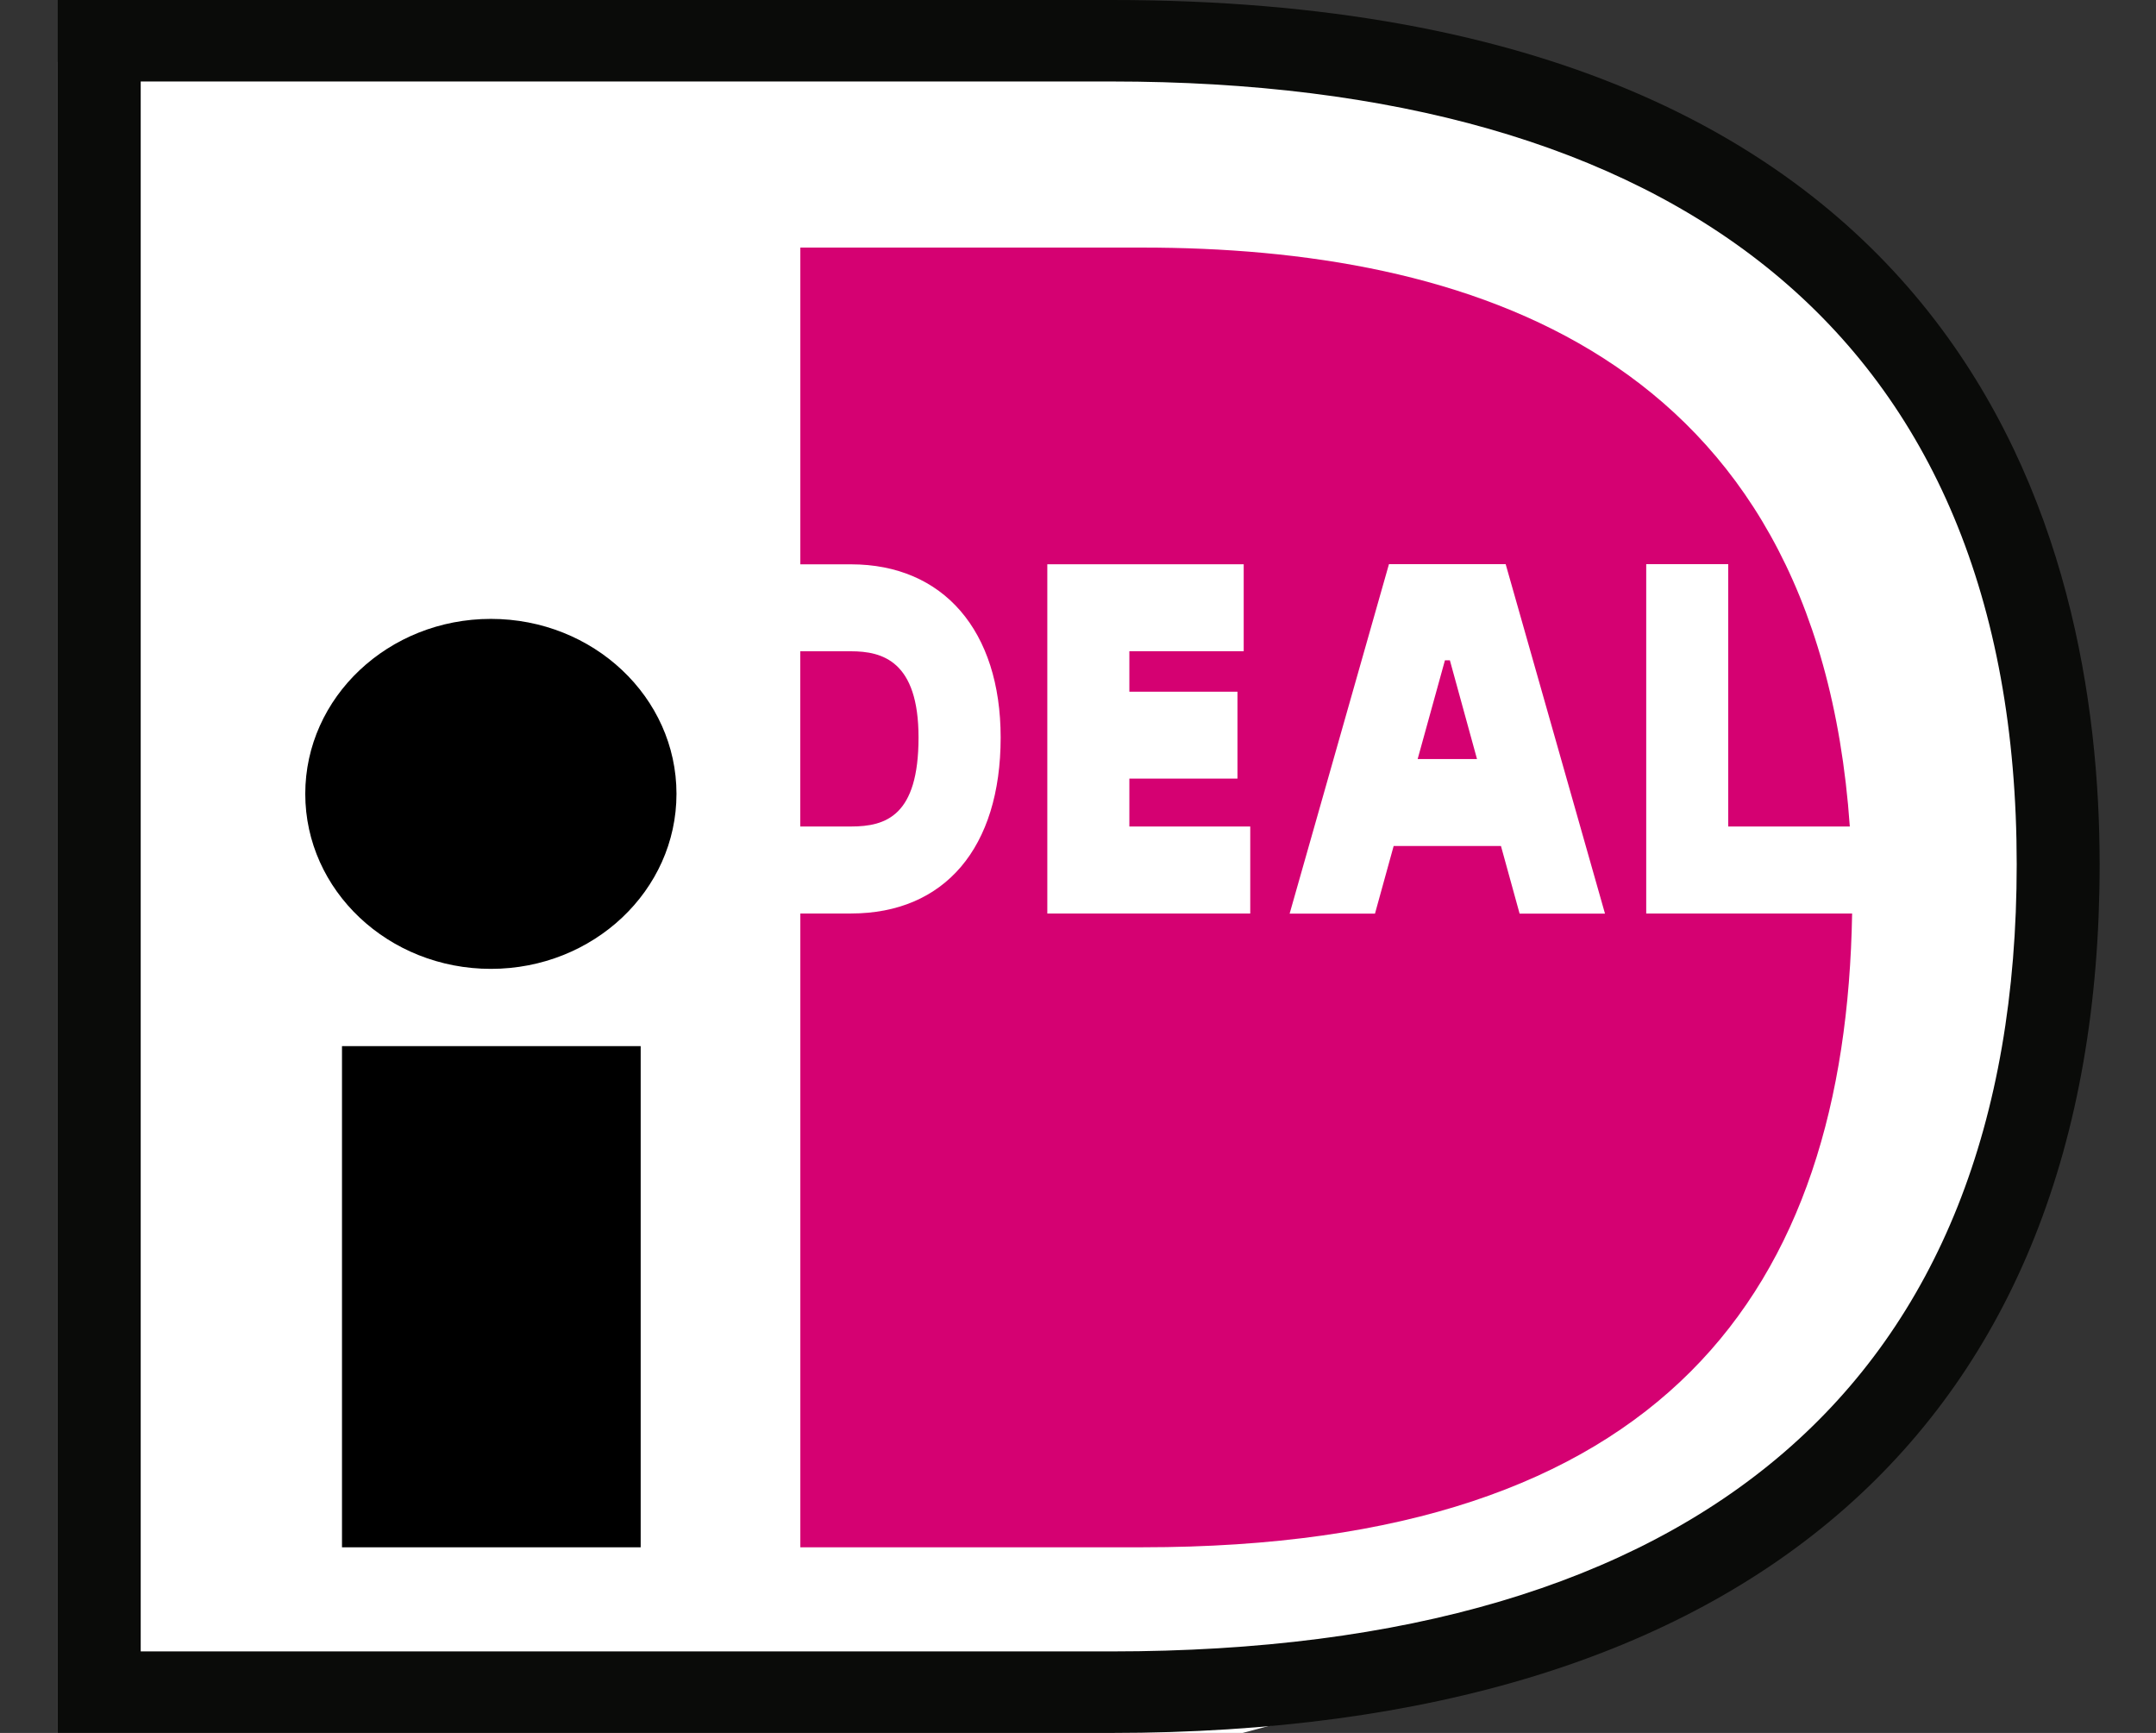
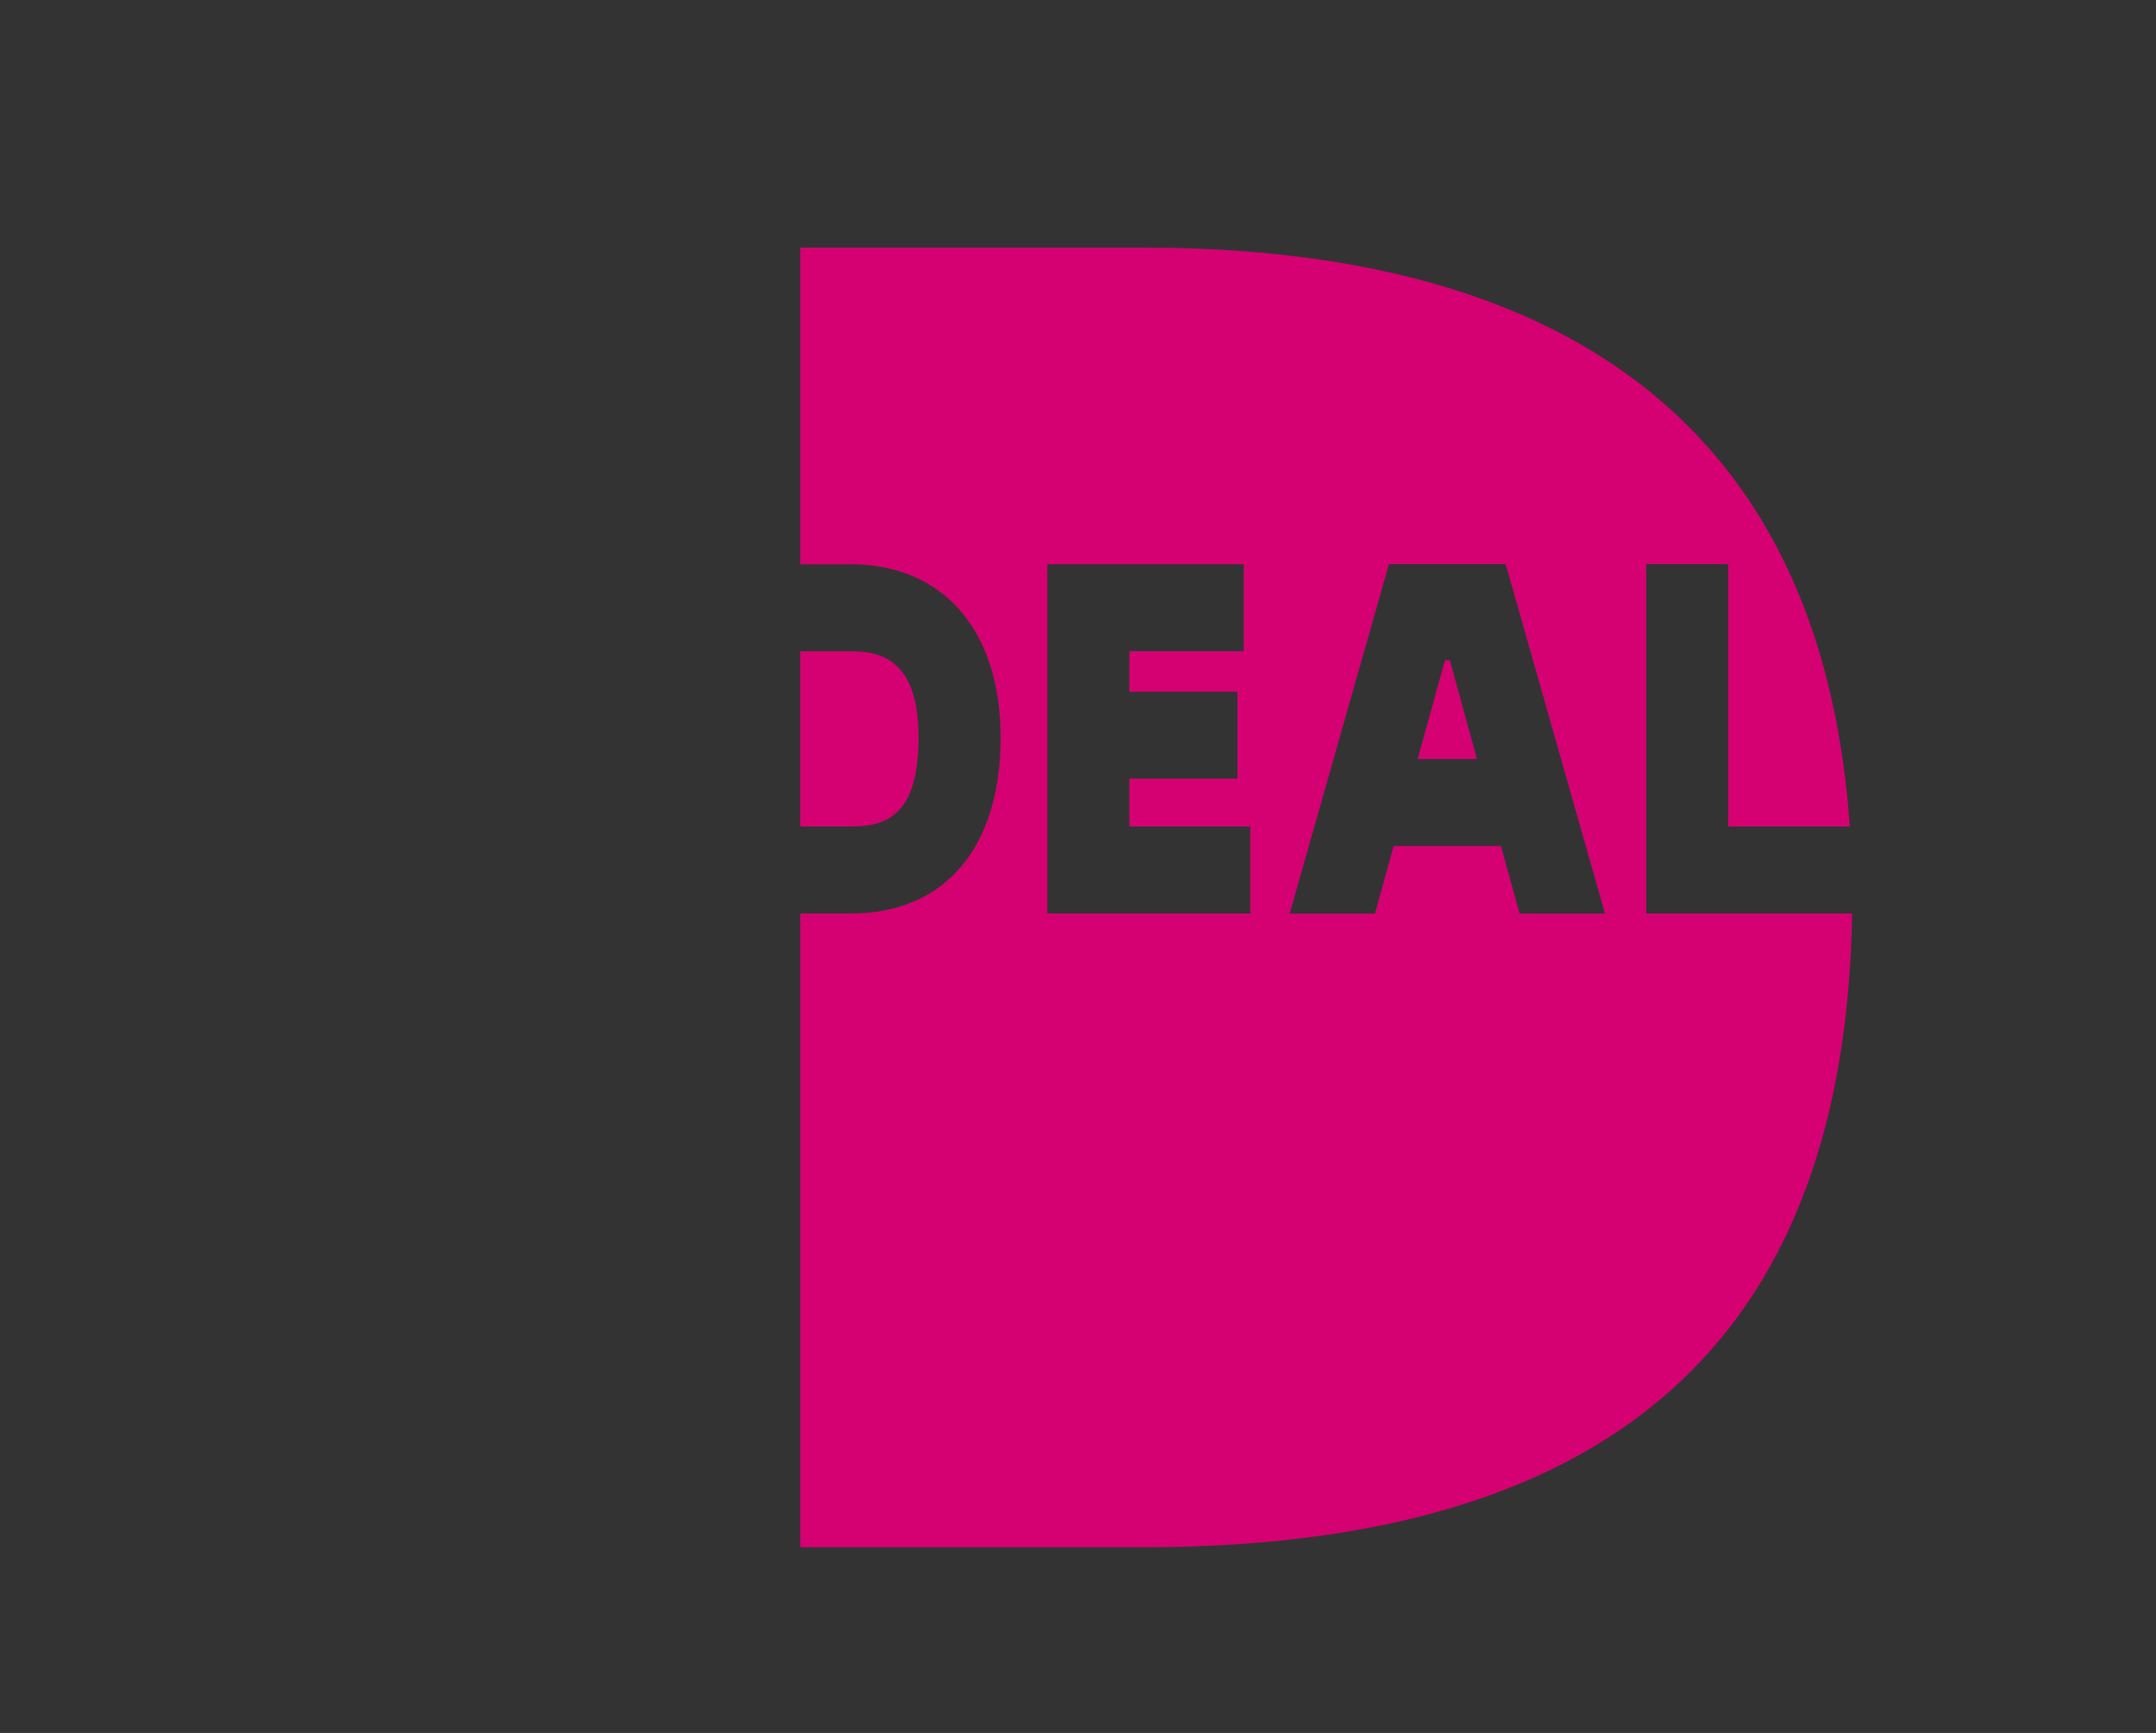
<svg xmlns="http://www.w3.org/2000/svg" width="56" height="45" viewBox="0 0 56 45" fill="none">
  <rect x="0" y="0" width="56" height="45" fill="#333333" stroke="none" />
-   <path d="M38.914 2.736L30.332 2.031L1.5 1.607V45H32.277L42.533 42.272L49.514 36.353L52.929 27.042V16.285L47.822 7.643L38.914 2.736Z" fill="white" />
-   <path d="M3.655 2.116V42.883H28.871C44.098 42.883 52.382 35.916 52.382 22.447C52.382 8.606 43.403 2.116 28.871 2.116H3.655ZM28.871 0C51.201 0 54.536 14.065 54.536 22.447C54.536 36.991 45.422 45 28.871 45C28.871 45 2.04 45 1.5 45C1.5 44.467 1.5 0.531 1.5 0C2.04 0 28.871 0 28.871 0Z" fill="#0A0B09" />
  <path d="M20.786 16.912C20.786 18.173 20.786 20.202 20.786 21.462C21.437 21.462 22.103 21.462 22.103 21.462C23.016 21.462 23.858 21.182 23.858 19.151C23.858 17.166 22.921 16.912 22.103 16.912C22.103 16.912 21.437 16.912 20.786 16.912ZM42.759 14.649H44.889C44.889 14.649 44.889 19.8 44.889 21.462C45.362 21.462 46.659 21.462 48.047 21.462C47.181 9.1 38.008 6.429 29.674 6.429H20.788V14.654H22.103C24.501 14.654 25.991 16.378 25.991 19.151C25.991 22.013 24.537 23.721 22.103 23.721H20.788V40.179H29.674C43.225 40.179 47.941 33.506 48.107 23.721H42.759V14.649ZM36.822 19.711H38.364L37.659 17.146H37.531L36.822 19.711ZM33.497 23.724L36.077 14.649H39.108L41.688 23.724H39.47L38.986 21.968H36.199L35.714 23.724H33.497ZM32.474 21.462V23.721H27.203V14.652H32.304V16.91C32.304 16.91 30.488 16.91 29.334 16.91C29.334 17.222 29.334 17.579 29.334 17.962H32.142V20.219H29.334C29.334 20.672 29.334 21.1 29.334 21.462C30.522 21.462 32.474 21.462 32.474 21.462Z" fill="#D50172" />
-   <path d="M17.571 20.614C17.571 23.124 15.414 25.159 12.75 25.159C10.088 25.159 7.929 23.124 7.929 20.614C7.929 18.107 10.088 16.071 12.75 16.071C15.414 16.071 17.571 18.107 17.571 20.614ZM8.883 40.179H16.641V27.165H8.883V40.179Z" fill="black" />
</svg>